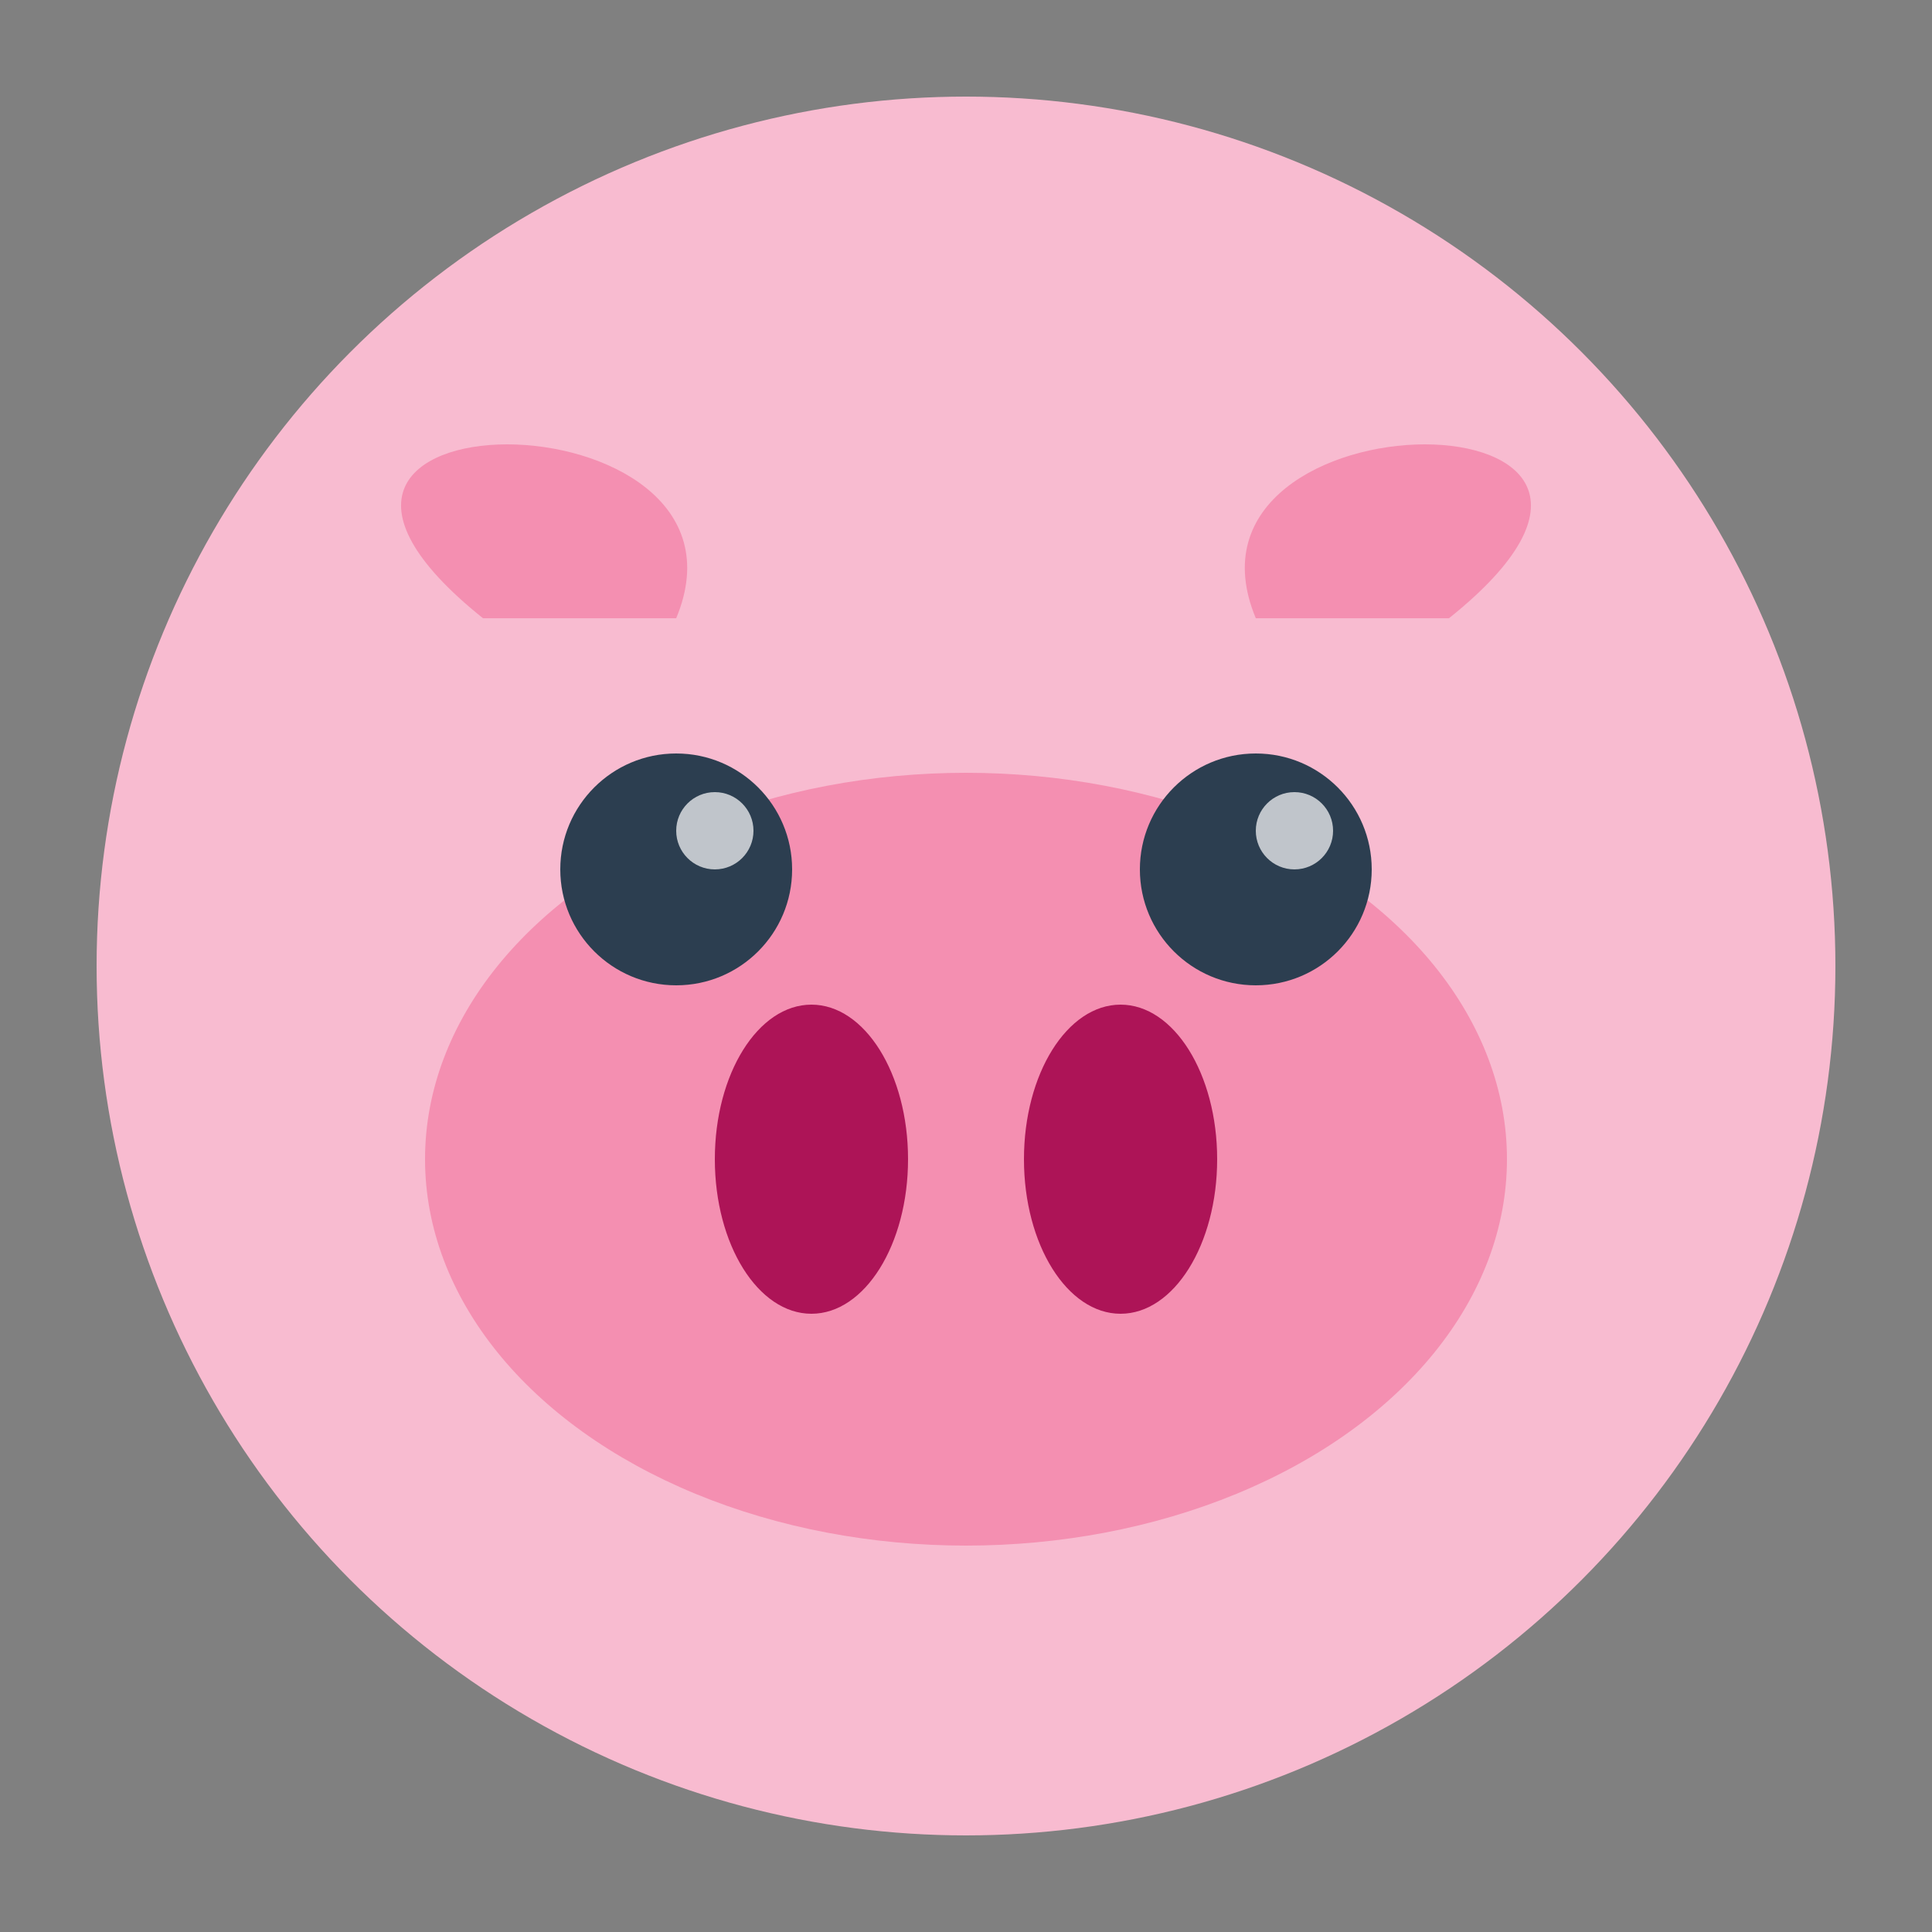
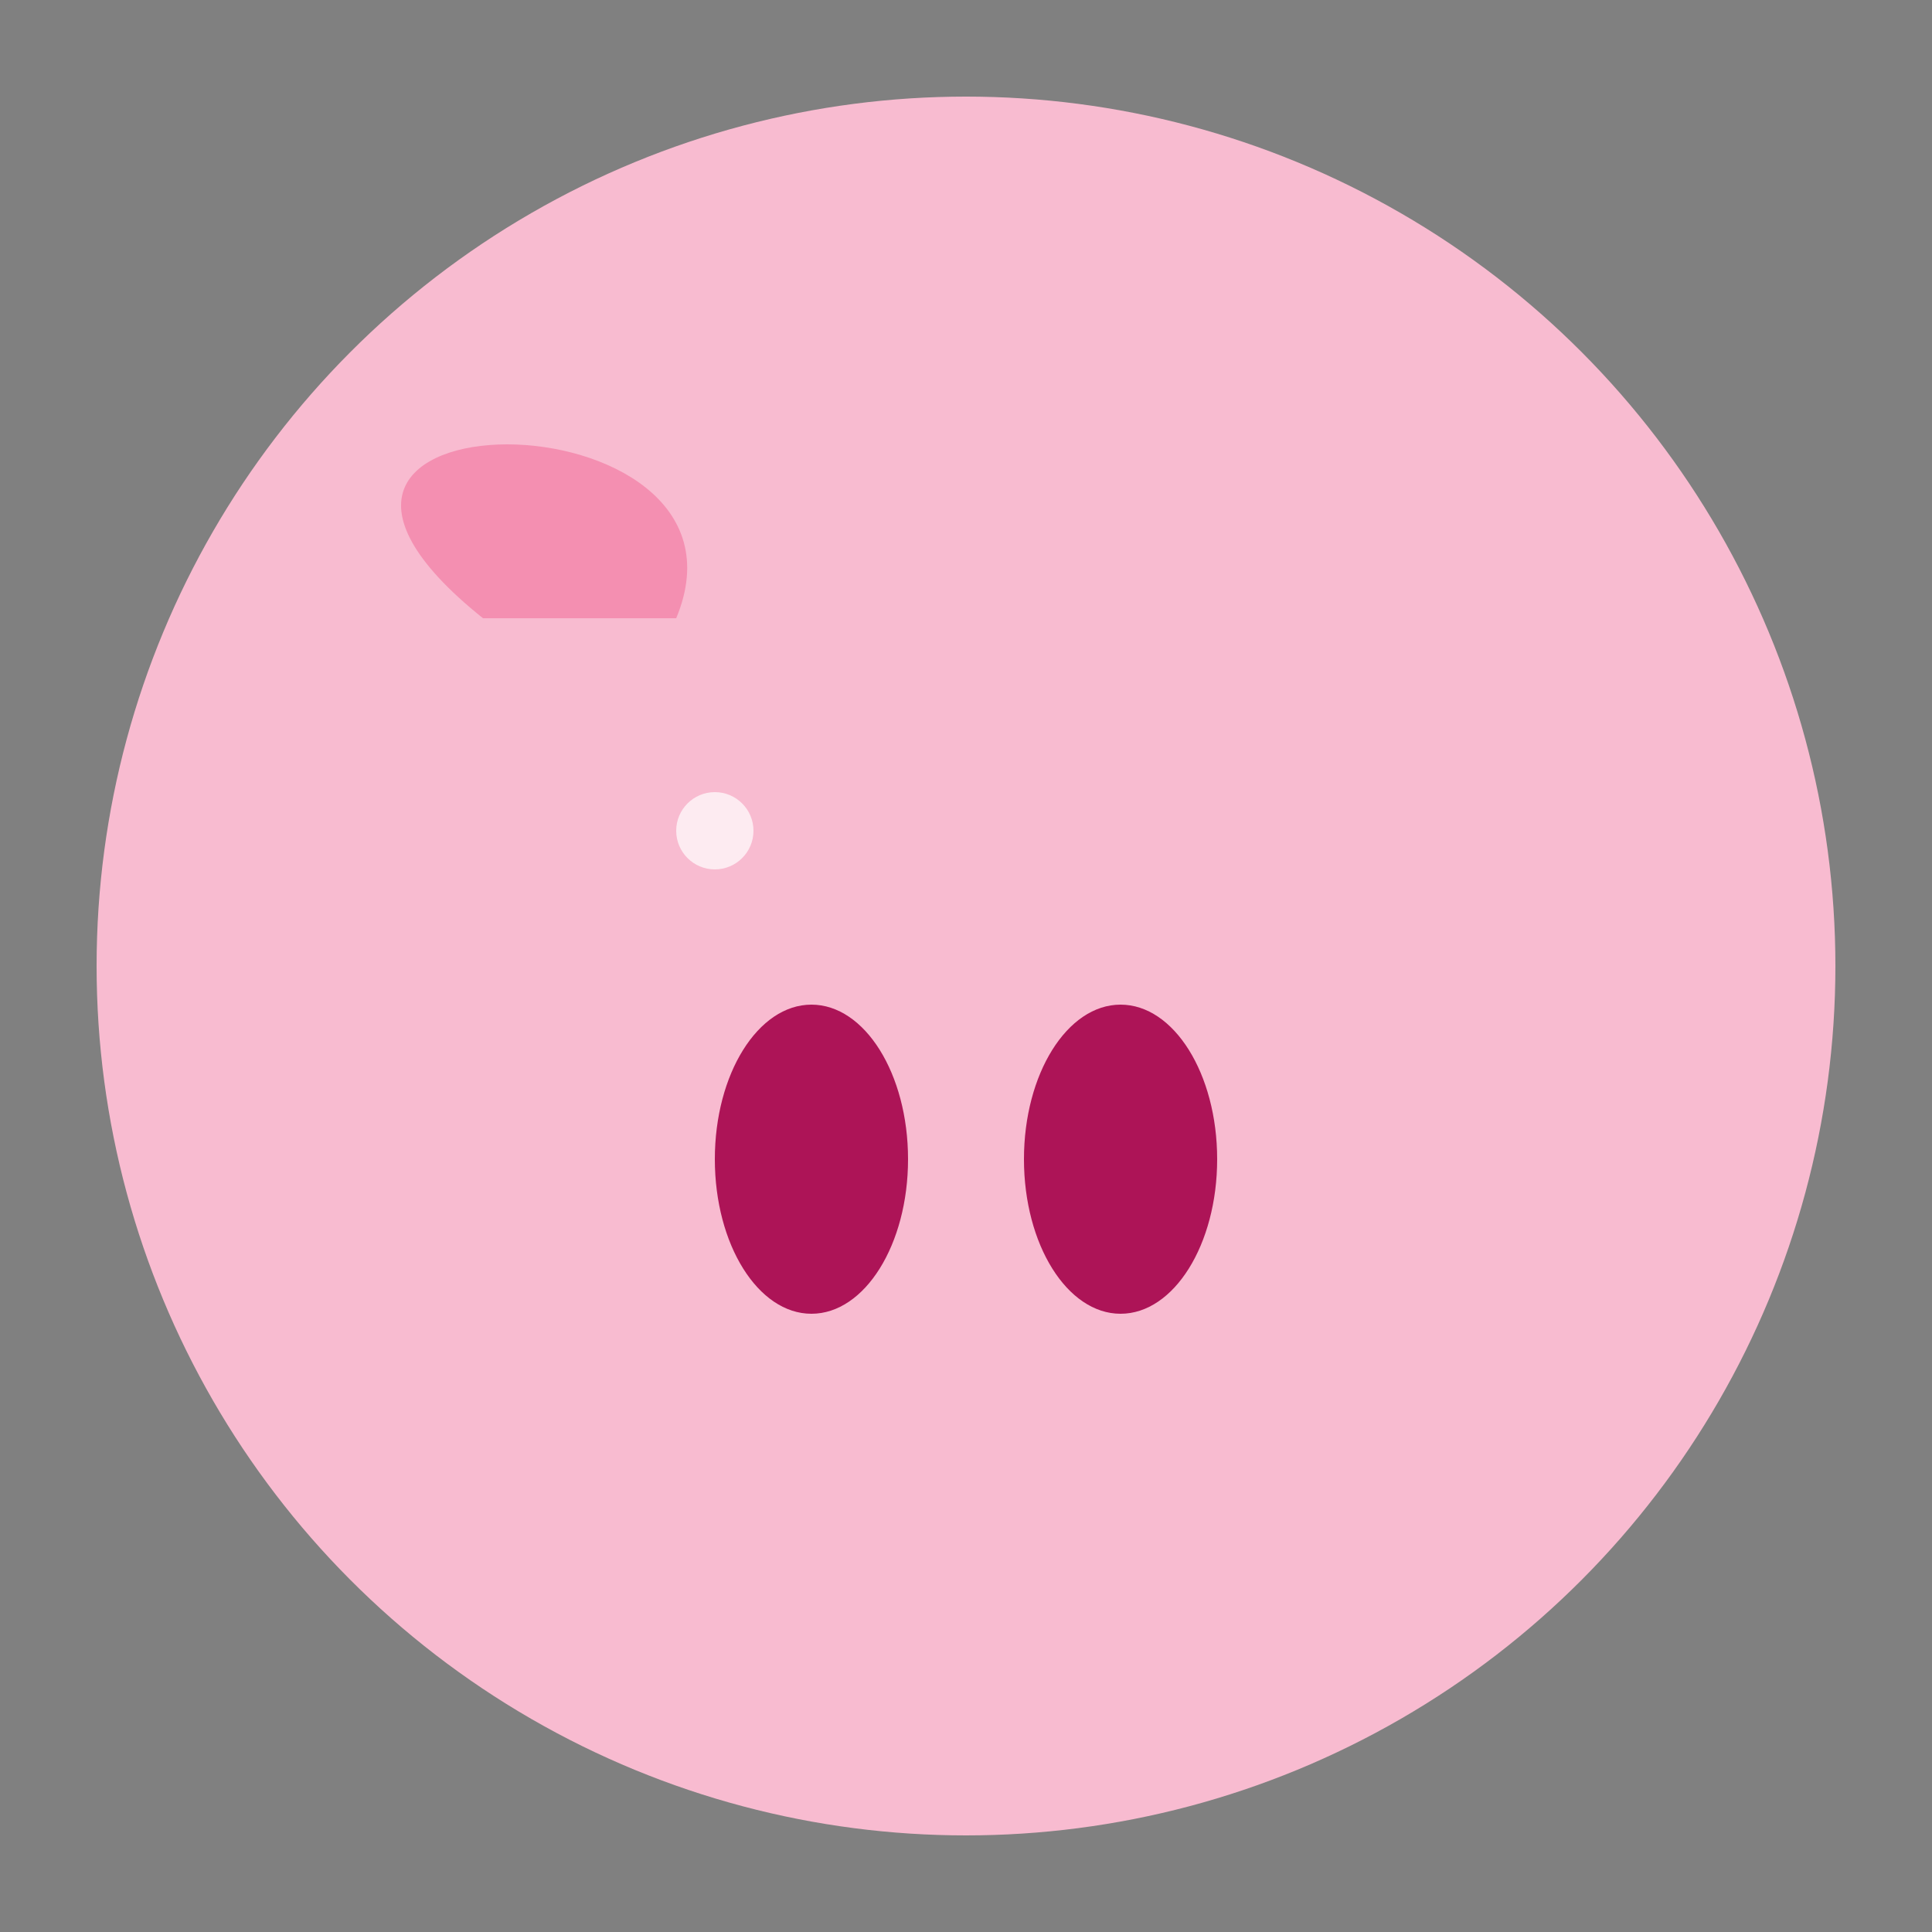
<svg xmlns="http://www.w3.org/2000/svg" viewBox="0 0 100 100">
  <rect x="0" y="0" width="100" height="100" fill="#808080" stroke="none" />
  <style>
    .face { fill: #F8BBD0; }
    .snout { fill: #F48FB1; }
    .dark { fill: #AD1457; }
    .eye { fill: #2c3e50; }
    .highlight { fill: white; opacity: 0.7; }
  </style>
  <g>
    <circle cx="50" cy="50" r="45" class="face" />
    <path d="M20,35 C0,15 40,15 35,35" class="face" />
    <path d="M80,35 C100,15 60,15 65,35" class="face" />
    <path d="M25,32 C10,20 40,20 35,32" fill="#F48FB1" />
-     <path d="M75,32 C90,20 60,20 65,32" fill="#F48FB1" />
-     <ellipse cx="50" cy="60" rx="28" ry="20" class="snout" />
    <ellipse cx="42" cy="60" rx="5" ry="8" class="dark" />
    <ellipse cx="58" cy="60" rx="5" ry="8" class="dark" />
-     <circle cx="35" cy="45" r="6" class="eye" />
-     <circle cx="65" cy="45" r="6" class="eye" />
    <circle cx="37" cy="43" r="2" class="highlight" />
-     <circle cx="67" cy="43" r="2" class="highlight" />
  </g>
</svg>